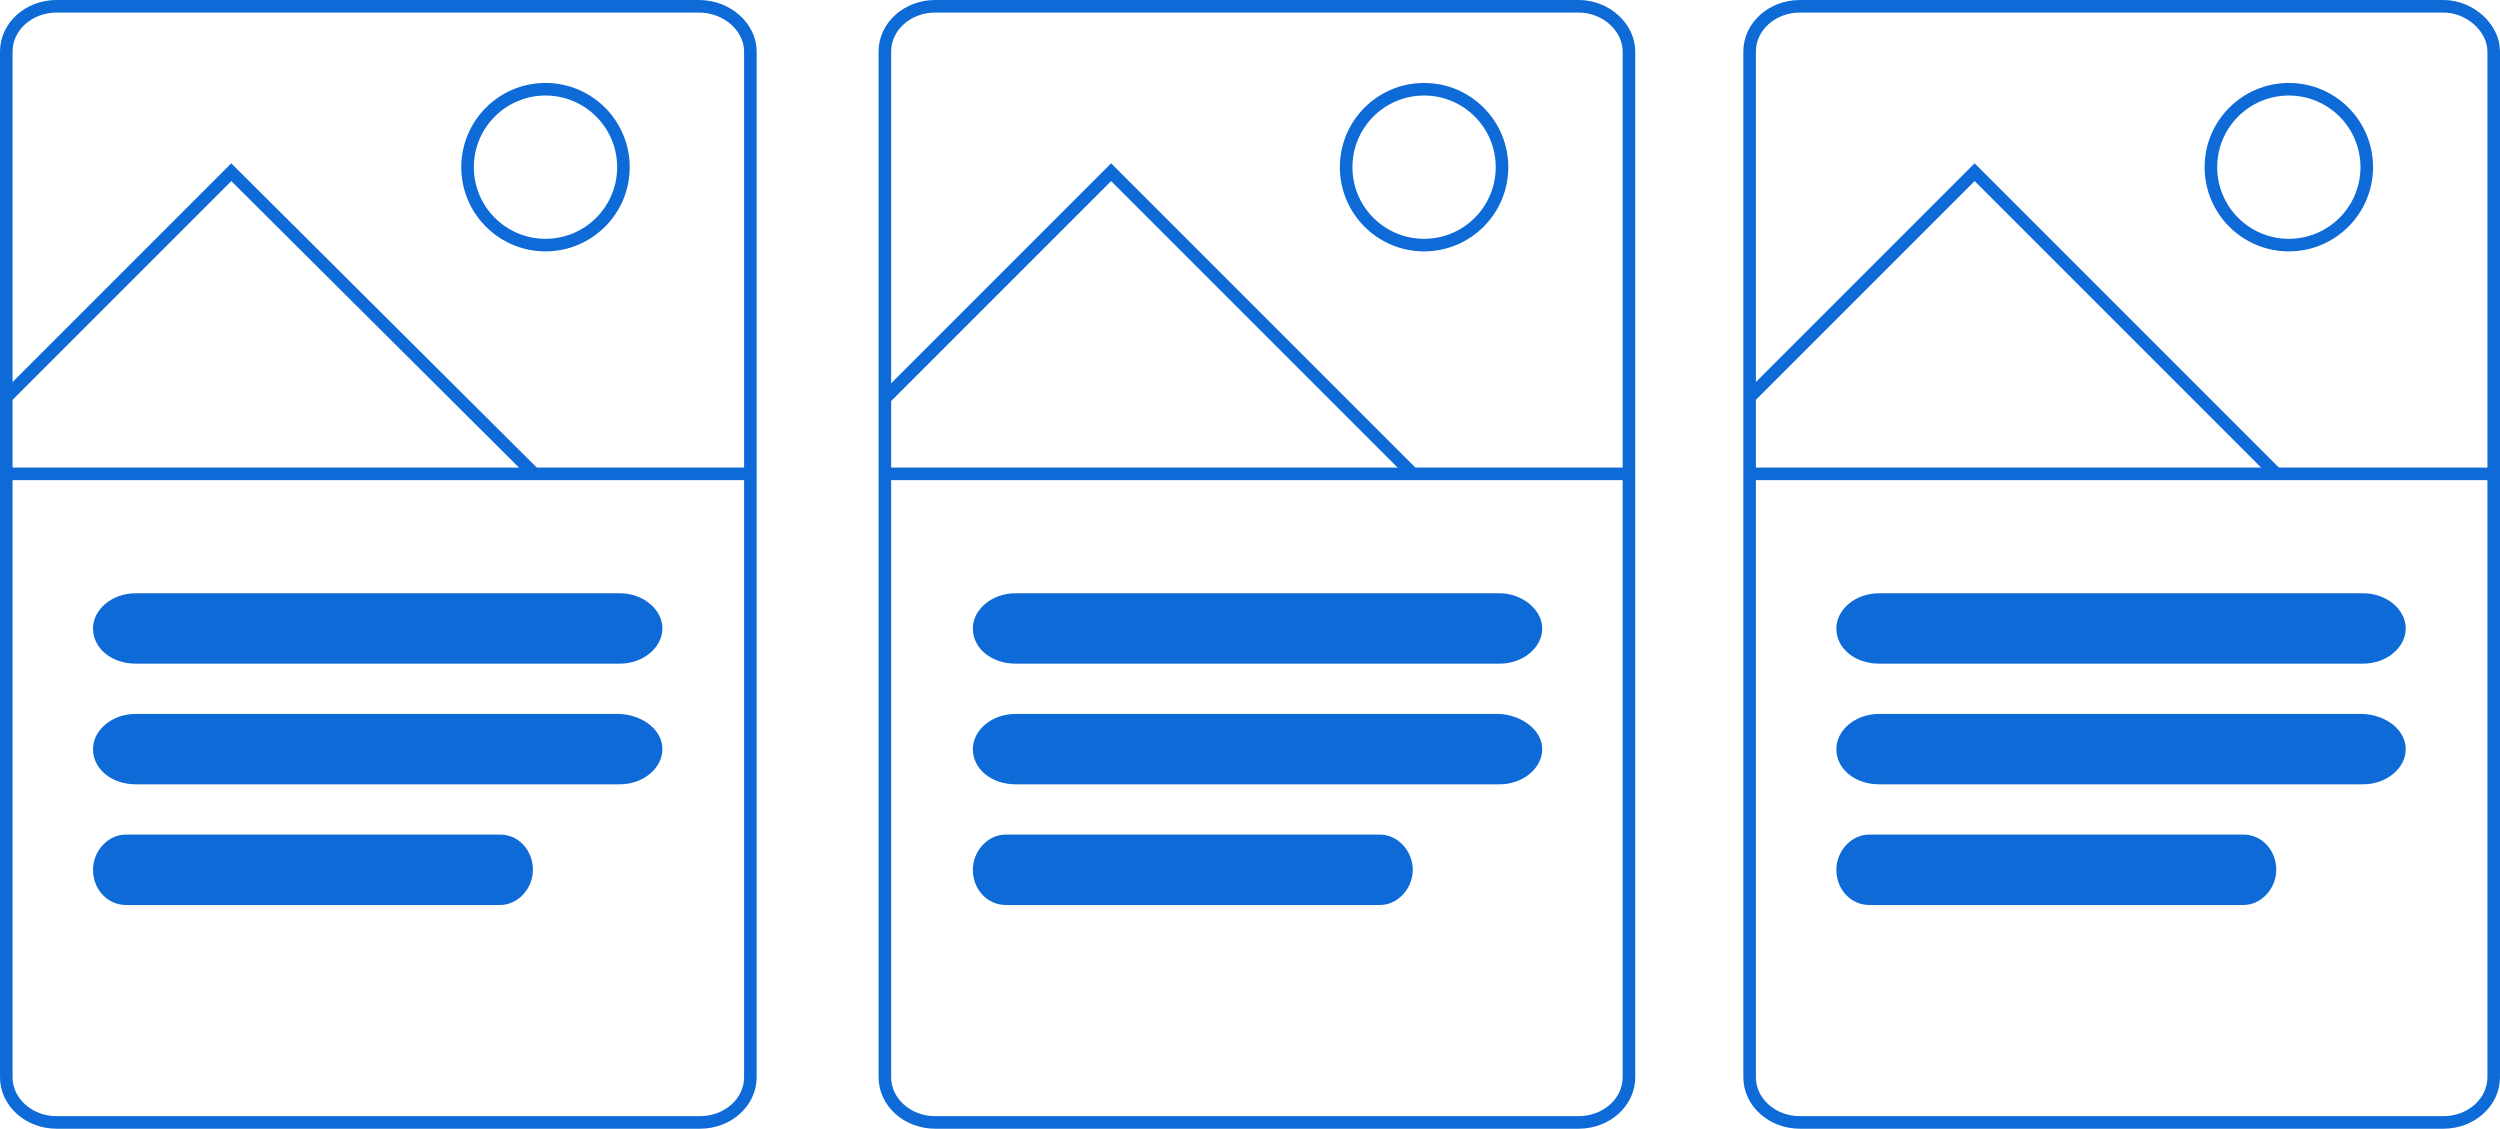
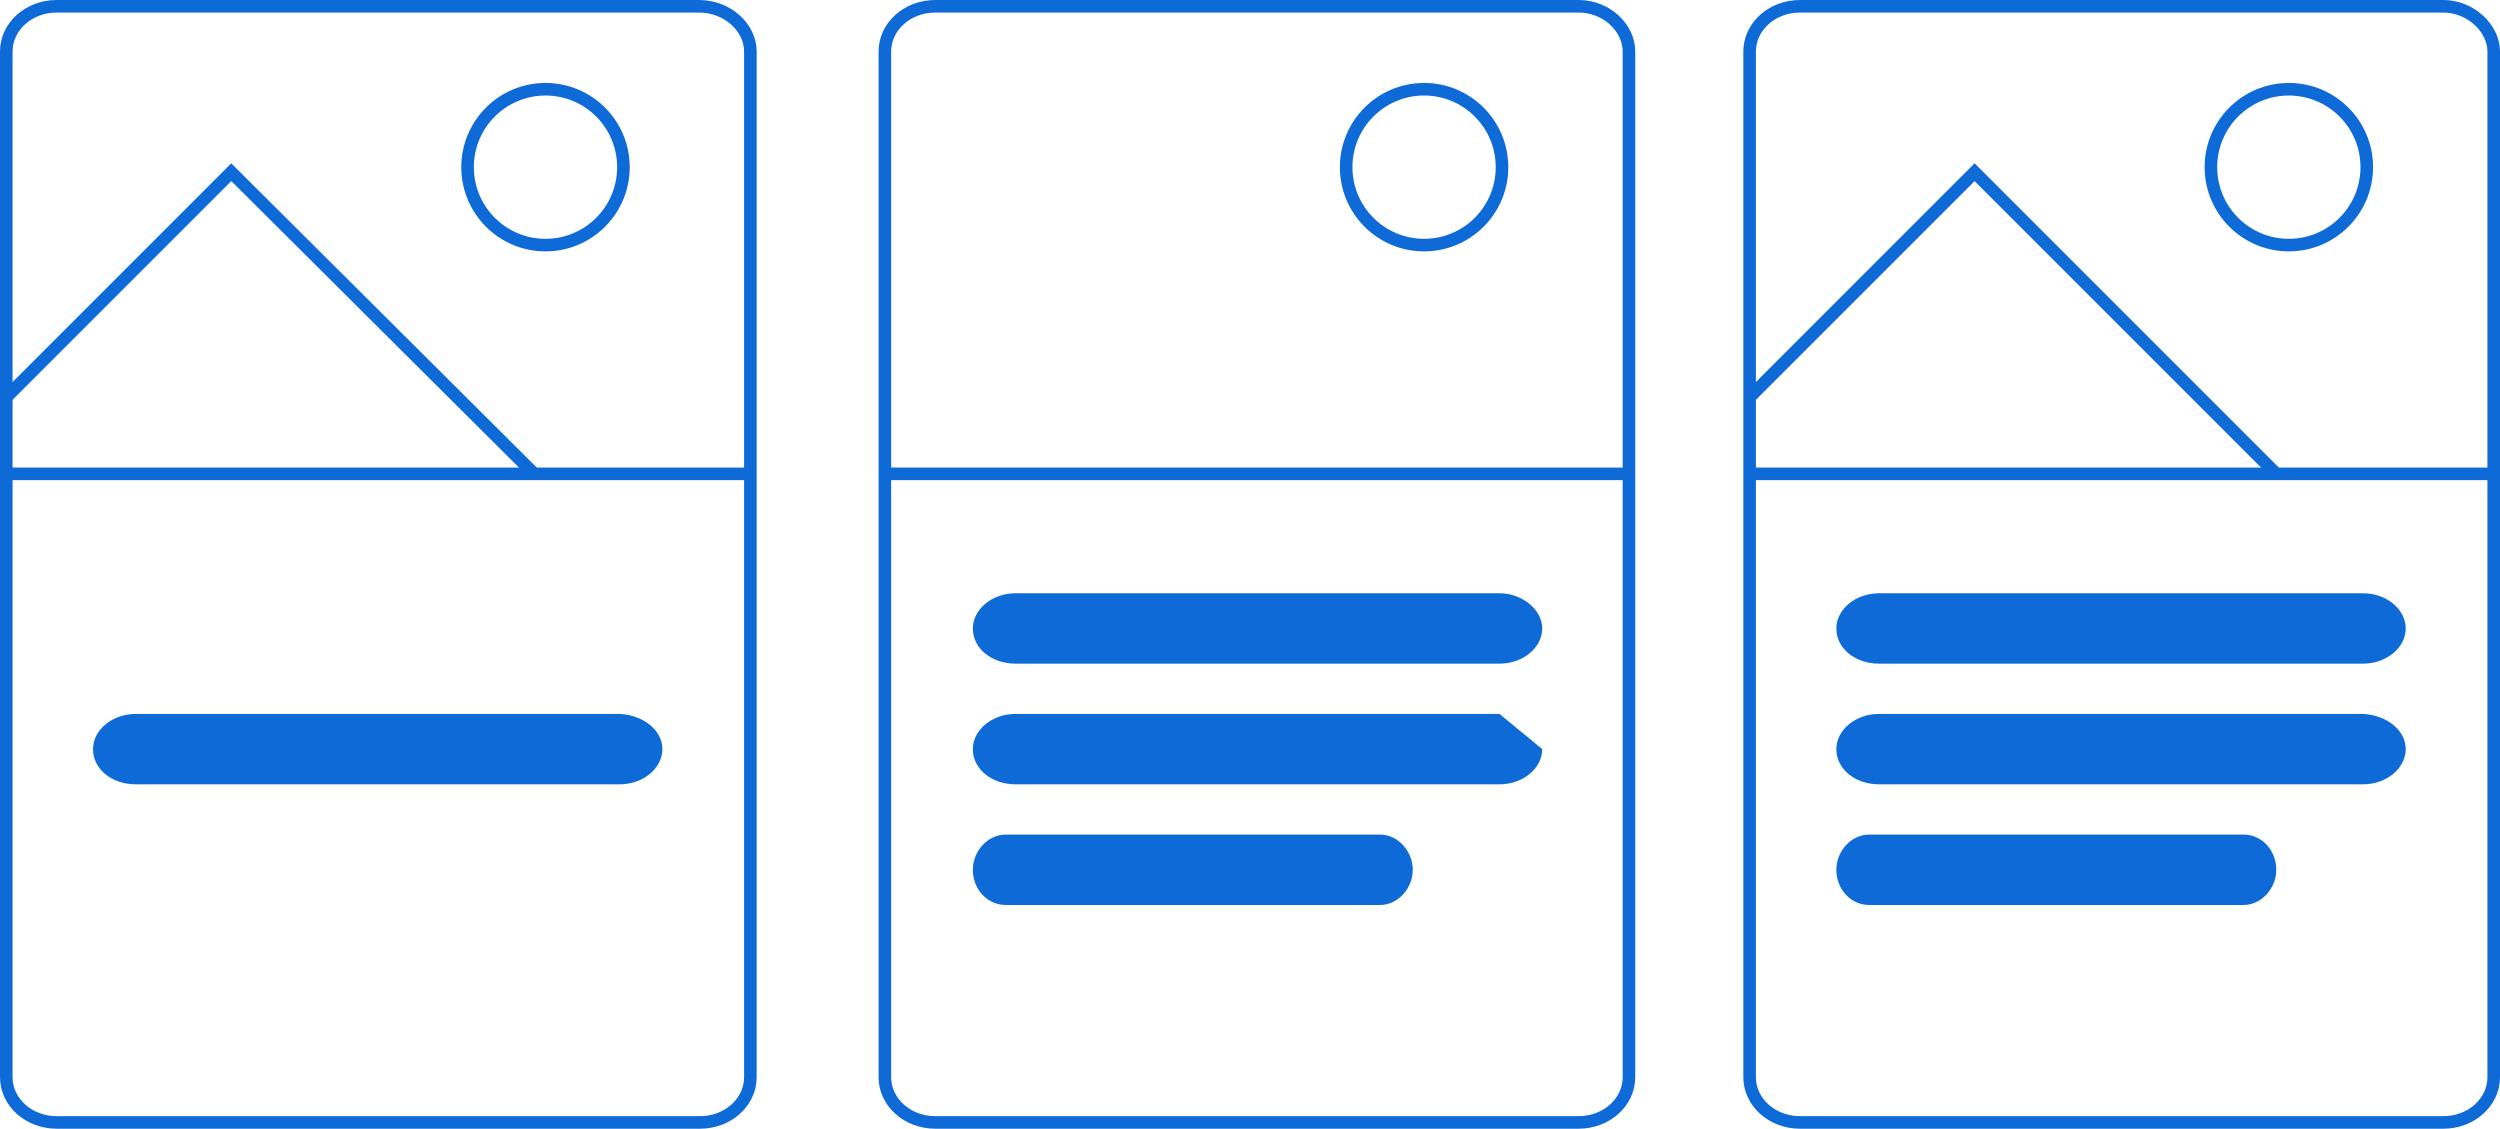
<svg xmlns="http://www.w3.org/2000/svg" version="1.1" id="b" x="0px" y="0px" viewBox="0 0 198.9 89.8" style="enable-background:new 0 0 198.9 89.8;" xml:space="preserve">
  <style type="text/css">
	.st0{fill:none;stroke:#0E6AD7;stroke-miterlimit:10;}
	.st1{fill:#0E6AD7;}
</style>
  <g id="c">
    <g>
      <g>
        <path class="st0" d="M59.7,4.1v81.6c0,2-1.8,3.6-4,3.6H4.5c-2.2,0-4-1.6-4-3.6V4.1c0-2,1.8-3.6,4-3.6h51.1     C57.9,0.5,59.7,2.2,59.7,4.1z" />
-         <path class="st1" d="M52.7,50L52.7,50c0,1.5-1.5,2.8-3.4,2.8H10.8c-1.9,0-3.4-1.2-3.4-2.8l0,0c0-1.5,1.5-2.8,3.4-2.8h38.5     C51.2,47.2,52.7,48.5,52.7,50z" />
        <path class="st1" d="M52.7,59.6L52.7,59.6c0,1.5-1.5,2.8-3.4,2.8H10.8c-1.9,0-3.4-1.2-3.4-2.8l0,0c0-1.5,1.5-2.8,3.4-2.8h38.5     C51.2,56.9,52.7,58.1,52.7,59.6z" />
-         <path class="st1" d="M42.4,69.2L42.4,69.2c0,1.5-1.2,2.8-2.6,2.8H10c-1.4,0-2.6-1.2-2.6-2.8l0,0c0-1.5,1.2-2.8,2.6-2.8h29.8     C41.3,66.4,42.4,67.7,42.4,69.2z" />
        <g>
          <circle class="st0" cx="43.4" cy="13.3" r="6.2" />
          <polyline class="st0" points="0.4,31.7 18.4,13.7 42.5,37.7     " />
          <line class="st0" x1="59.6" y1="37.7" x2="0.4" y2="37.7" />
        </g>
      </g>
      <g>
        <path class="st0" d="M129.6,4.1v81.6c0,2-1.8,3.6-4,3.6H74.4c-2.2,0-4-1.6-4-3.6V4.1c0-2,1.8-3.6,4-3.6h51.2     C127.8,0.5,129.6,2.2,129.6,4.1z" />
        <path class="st1" d="M122.7,50L122.7,50c0,1.5-1.5,2.8-3.4,2.8H80.8c-1.9,0-3.4-1.2-3.4-2.8l0,0c0-1.5,1.5-2.8,3.4-2.8h38.5     C121.1,47.2,122.7,48.5,122.7,50z" />
-         <path class="st1" d="M122.7,59.6L122.7,59.6c0,1.5-1.5,2.8-3.4,2.8H80.8c-1.9,0-3.4-1.2-3.4-2.8l0,0c0-1.5,1.5-2.8,3.4-2.8h38.5     C121.1,56.9,122.7,58.1,122.7,59.6z" />
+         <path class="st1" d="M122.7,59.6L122.7,59.6c0,1.5-1.5,2.8-3.4,2.8H80.8c-1.9,0-3.4-1.2-3.4-2.8l0,0c0-1.5,1.5-2.8,3.4-2.8h38.5     z" />
        <path class="st1" d="M112.4,69.2L112.4,69.2c0,1.5-1.2,2.8-2.6,2.8H80c-1.4,0-2.6-1.2-2.6-2.8l0,0c0-1.5,1.2-2.8,2.6-2.8h29.8     C111.2,66.4,112.4,67.7,112.4,69.2z" />
        <g>
          <circle class="st0" cx="113.3" cy="13.3" r="6.2" />
-           <polyline class="st0" points="70.4,31.7 88.4,13.7 112.4,37.7     " />
          <line class="st0" x1="129.5" y1="37.7" x2="70.3" y2="37.7" />
        </g>
      </g>
      <g>
        <path class="st0" d="M198.4,4.1v81.6c0,2-1.8,3.6-4,3.6h-51.2c-2.2,0-4-1.6-4-3.6V4.1c0-2,1.8-3.6,4-3.6h51.2     C196.5,0.5,198.4,2.2,198.4,4.1z" />
        <path class="st1" d="M191.4,50L191.4,50c0,1.5-1.5,2.8-3.4,2.8h-38.5c-1.9,0-3.4-1.2-3.4-2.8l0,0c0-1.5,1.5-2.8,3.4-2.8H188     C189.9,47.2,191.4,48.5,191.4,50z" />
        <path class="st1" d="M191.4,59.6L191.4,59.6c0,1.5-1.5,2.8-3.4,2.8h-38.5c-1.9,0-3.4-1.2-3.4-2.8l0,0c0-1.5,1.5-2.8,3.4-2.8H188     C189.9,56.9,191.4,58.1,191.4,59.6z" />
        <path class="st1" d="M181.1,69.2L181.1,69.2c0,1.5-1.2,2.8-2.6,2.8h-29.8c-1.4,0-2.6-1.2-2.6-2.8l0,0c0-1.5,1.2-2.8,2.6-2.8h29.8     C180,66.4,181.1,67.7,181.1,69.2z" />
        <g>
          <circle class="st0" cx="182.1" cy="13.3" r="6.2" />
          <polyline class="st0" points="139.1,31.7 157.1,13.7 181.1,37.7     " />
          <line class="st0" x1="198.3" y1="37.7" x2="139" y2="37.7" />
        </g>
      </g>
    </g>
  </g>
</svg>